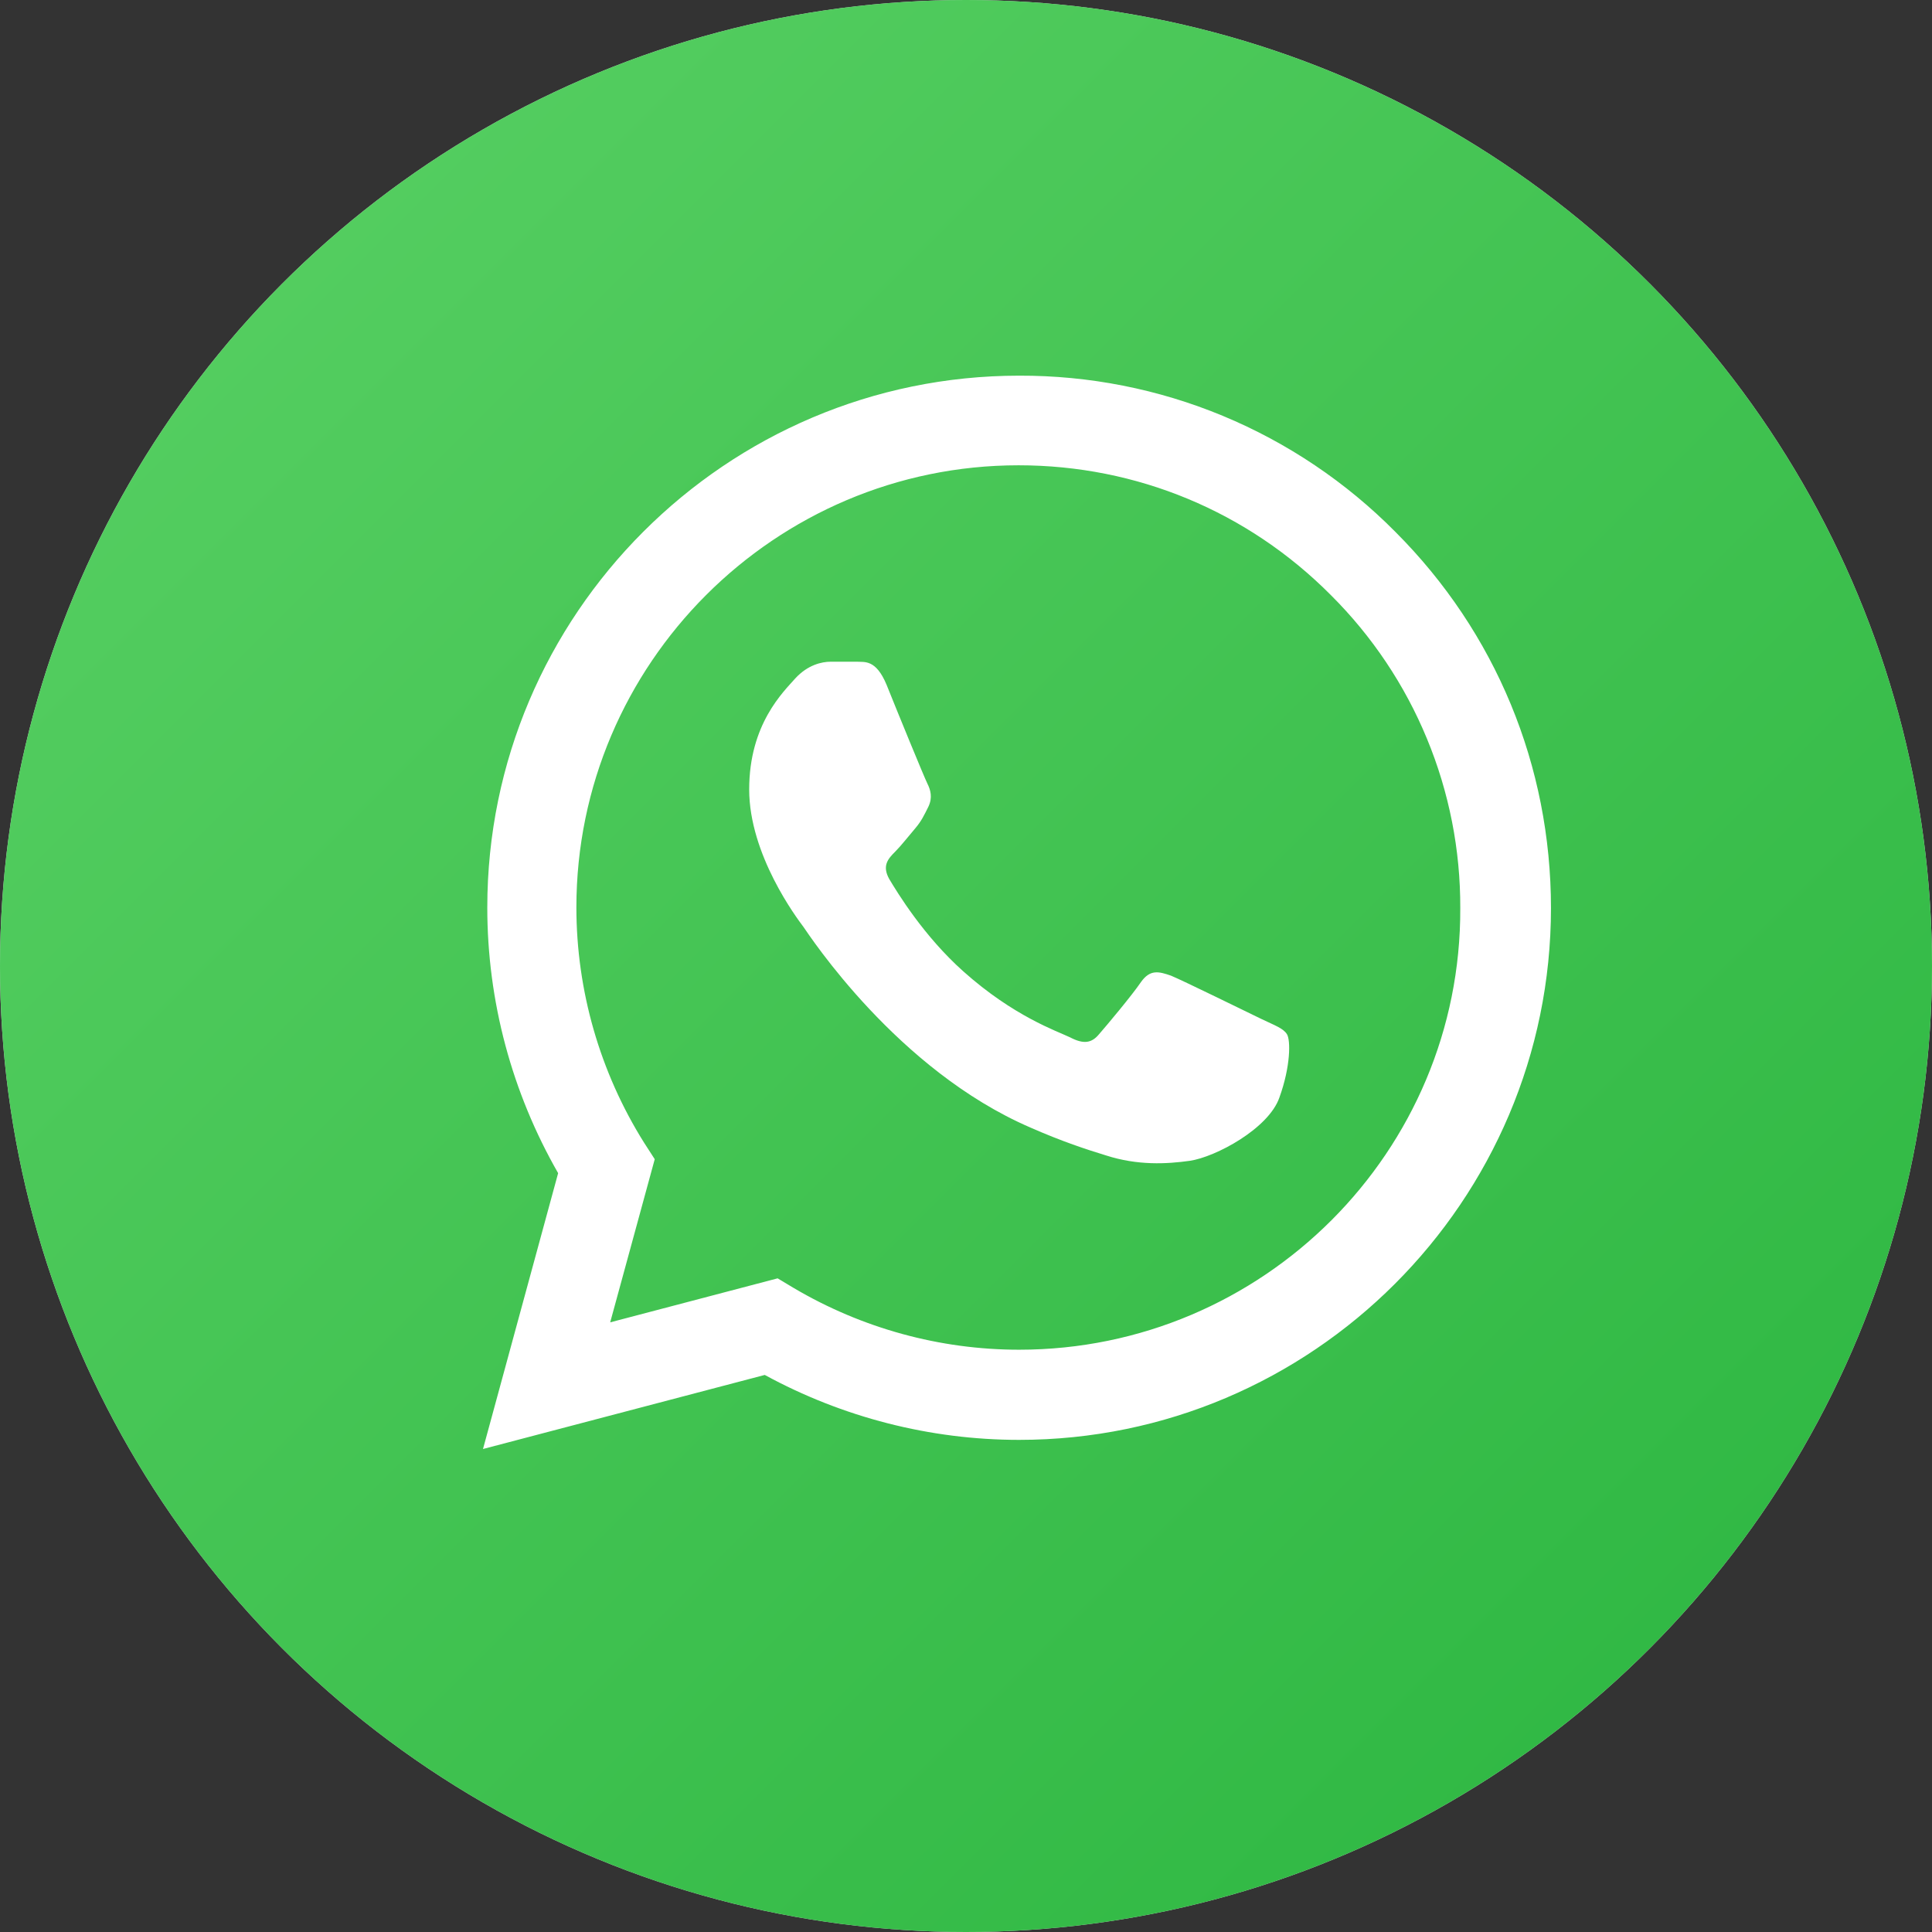
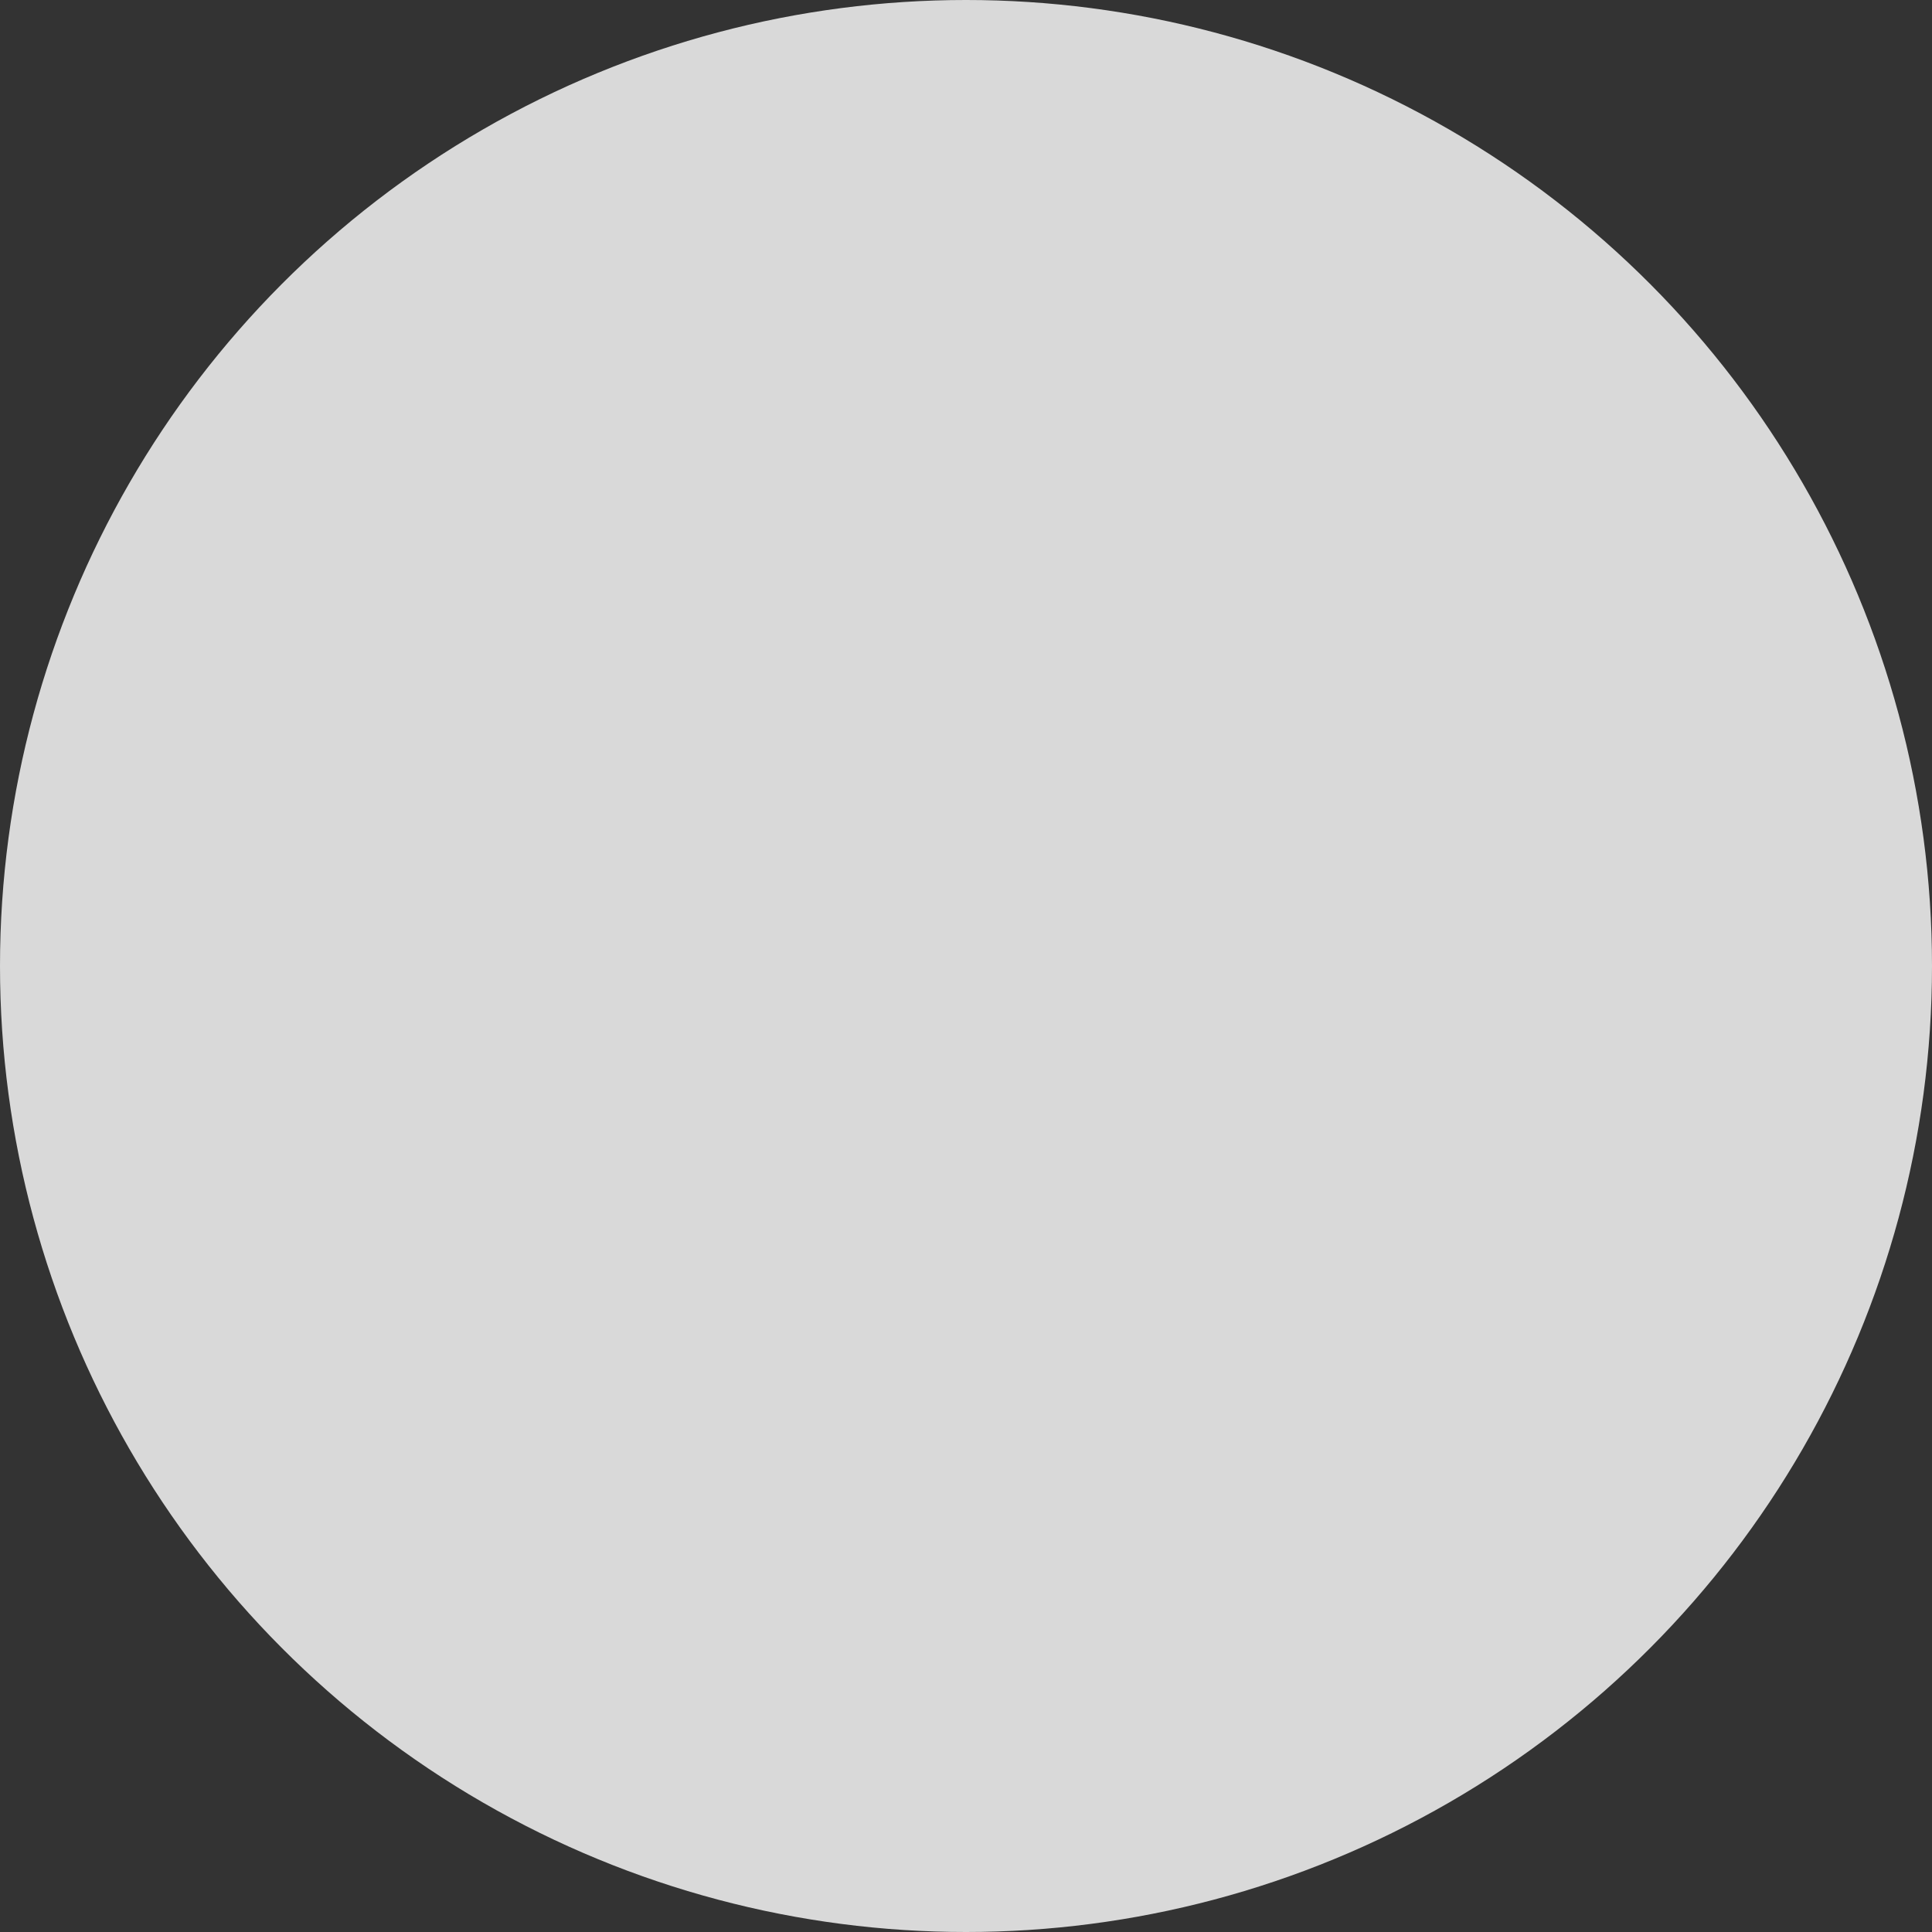
<svg xmlns="http://www.w3.org/2000/svg" width="36" height="36" viewBox="0 0 36 36" fill="none">
  <rect x="0" y="0" width="36" height="36" fill="#333333" stroke="none" />
  <circle cx="18" cy="18" r="18" fill="#D9D9D9" />
-   <circle cx="18" cy="18" r="18" fill="url(#paint0_linear_48_5002)" />
-   <path d="M26 9.91C25.083 8.984 23.991 8.25 22.788 7.75C21.584 7.25 20.293 6.996 18.99 7C13.53 7 9.08 11.45 9.08 16.91C9.08 18.66 9.54 20.36 10.4 21.86L9 27L14.25 25.62C15.7 26.41 17.33 26.83 18.99 26.83C24.45 26.83 28.9 22.38 28.9 16.92C28.9 14.27 27.87 11.78 26 9.91ZM18.99 25.15C17.51 25.15 16.06 24.75 14.79 24L14.49 23.82L11.37 24.64L12.2 21.6L12 21.29C11.178 19.977 10.741 18.459 10.74 16.91C10.74 12.37 14.44 8.67 18.98 8.67C21.18 8.67 23.25 9.53 24.8 11.09C25.567 11.854 26.176 12.763 26.589 13.764C27.003 14.764 27.214 15.837 27.21 16.92C27.23 21.46 23.53 25.15 18.99 25.15ZM23.51 18.99C23.26 18.87 22.04 18.27 21.82 18.18C21.59 18.1 21.43 18.06 21.26 18.3C21.09 18.55 20.62 19.11 20.48 19.27C20.34 19.44 20.19 19.46 19.94 19.33C19.69 19.21 18.89 18.94 17.95 18.1C17.21 17.44 16.72 16.63 16.57 16.38C16.43 16.13 16.55 16 16.68 15.87C16.79 15.76 16.93 15.58 17.05 15.44C17.17 15.3 17.22 15.19 17.3 15.03C17.38 14.86 17.34 14.72 17.28 14.6C17.22 14.48 16.72 13.26 16.52 12.76C16.32 12.28 16.11 12.34 15.96 12.33H15.48C15.31 12.33 15.05 12.39 14.82 12.64C14.6 12.89 13.96 13.49 13.96 14.71C13.96 15.93 14.85 17.11 14.97 17.27C15.09 17.44 16.72 19.94 19.2 21.01C19.79 21.27 20.25 21.42 20.61 21.53C21.2 21.72 21.74 21.69 22.17 21.63C22.65 21.56 23.64 21.03 23.84 20.45C24.05 19.87 24.05 19.38 23.98 19.27C23.91 19.16 23.76 19.11 23.51 18.99Z" fill="white" />
  <defs>
    <linearGradient id="paint0_linear_48_5002" x1="0" y1="0" x2="36" y2="36" gradientUnits="userSpaceOnUse">
      <stop stop-color="#5AD165" />
      <stop offset="1" stop-color="#2AB53F" />
    </linearGradient>
  </defs>
</svg>